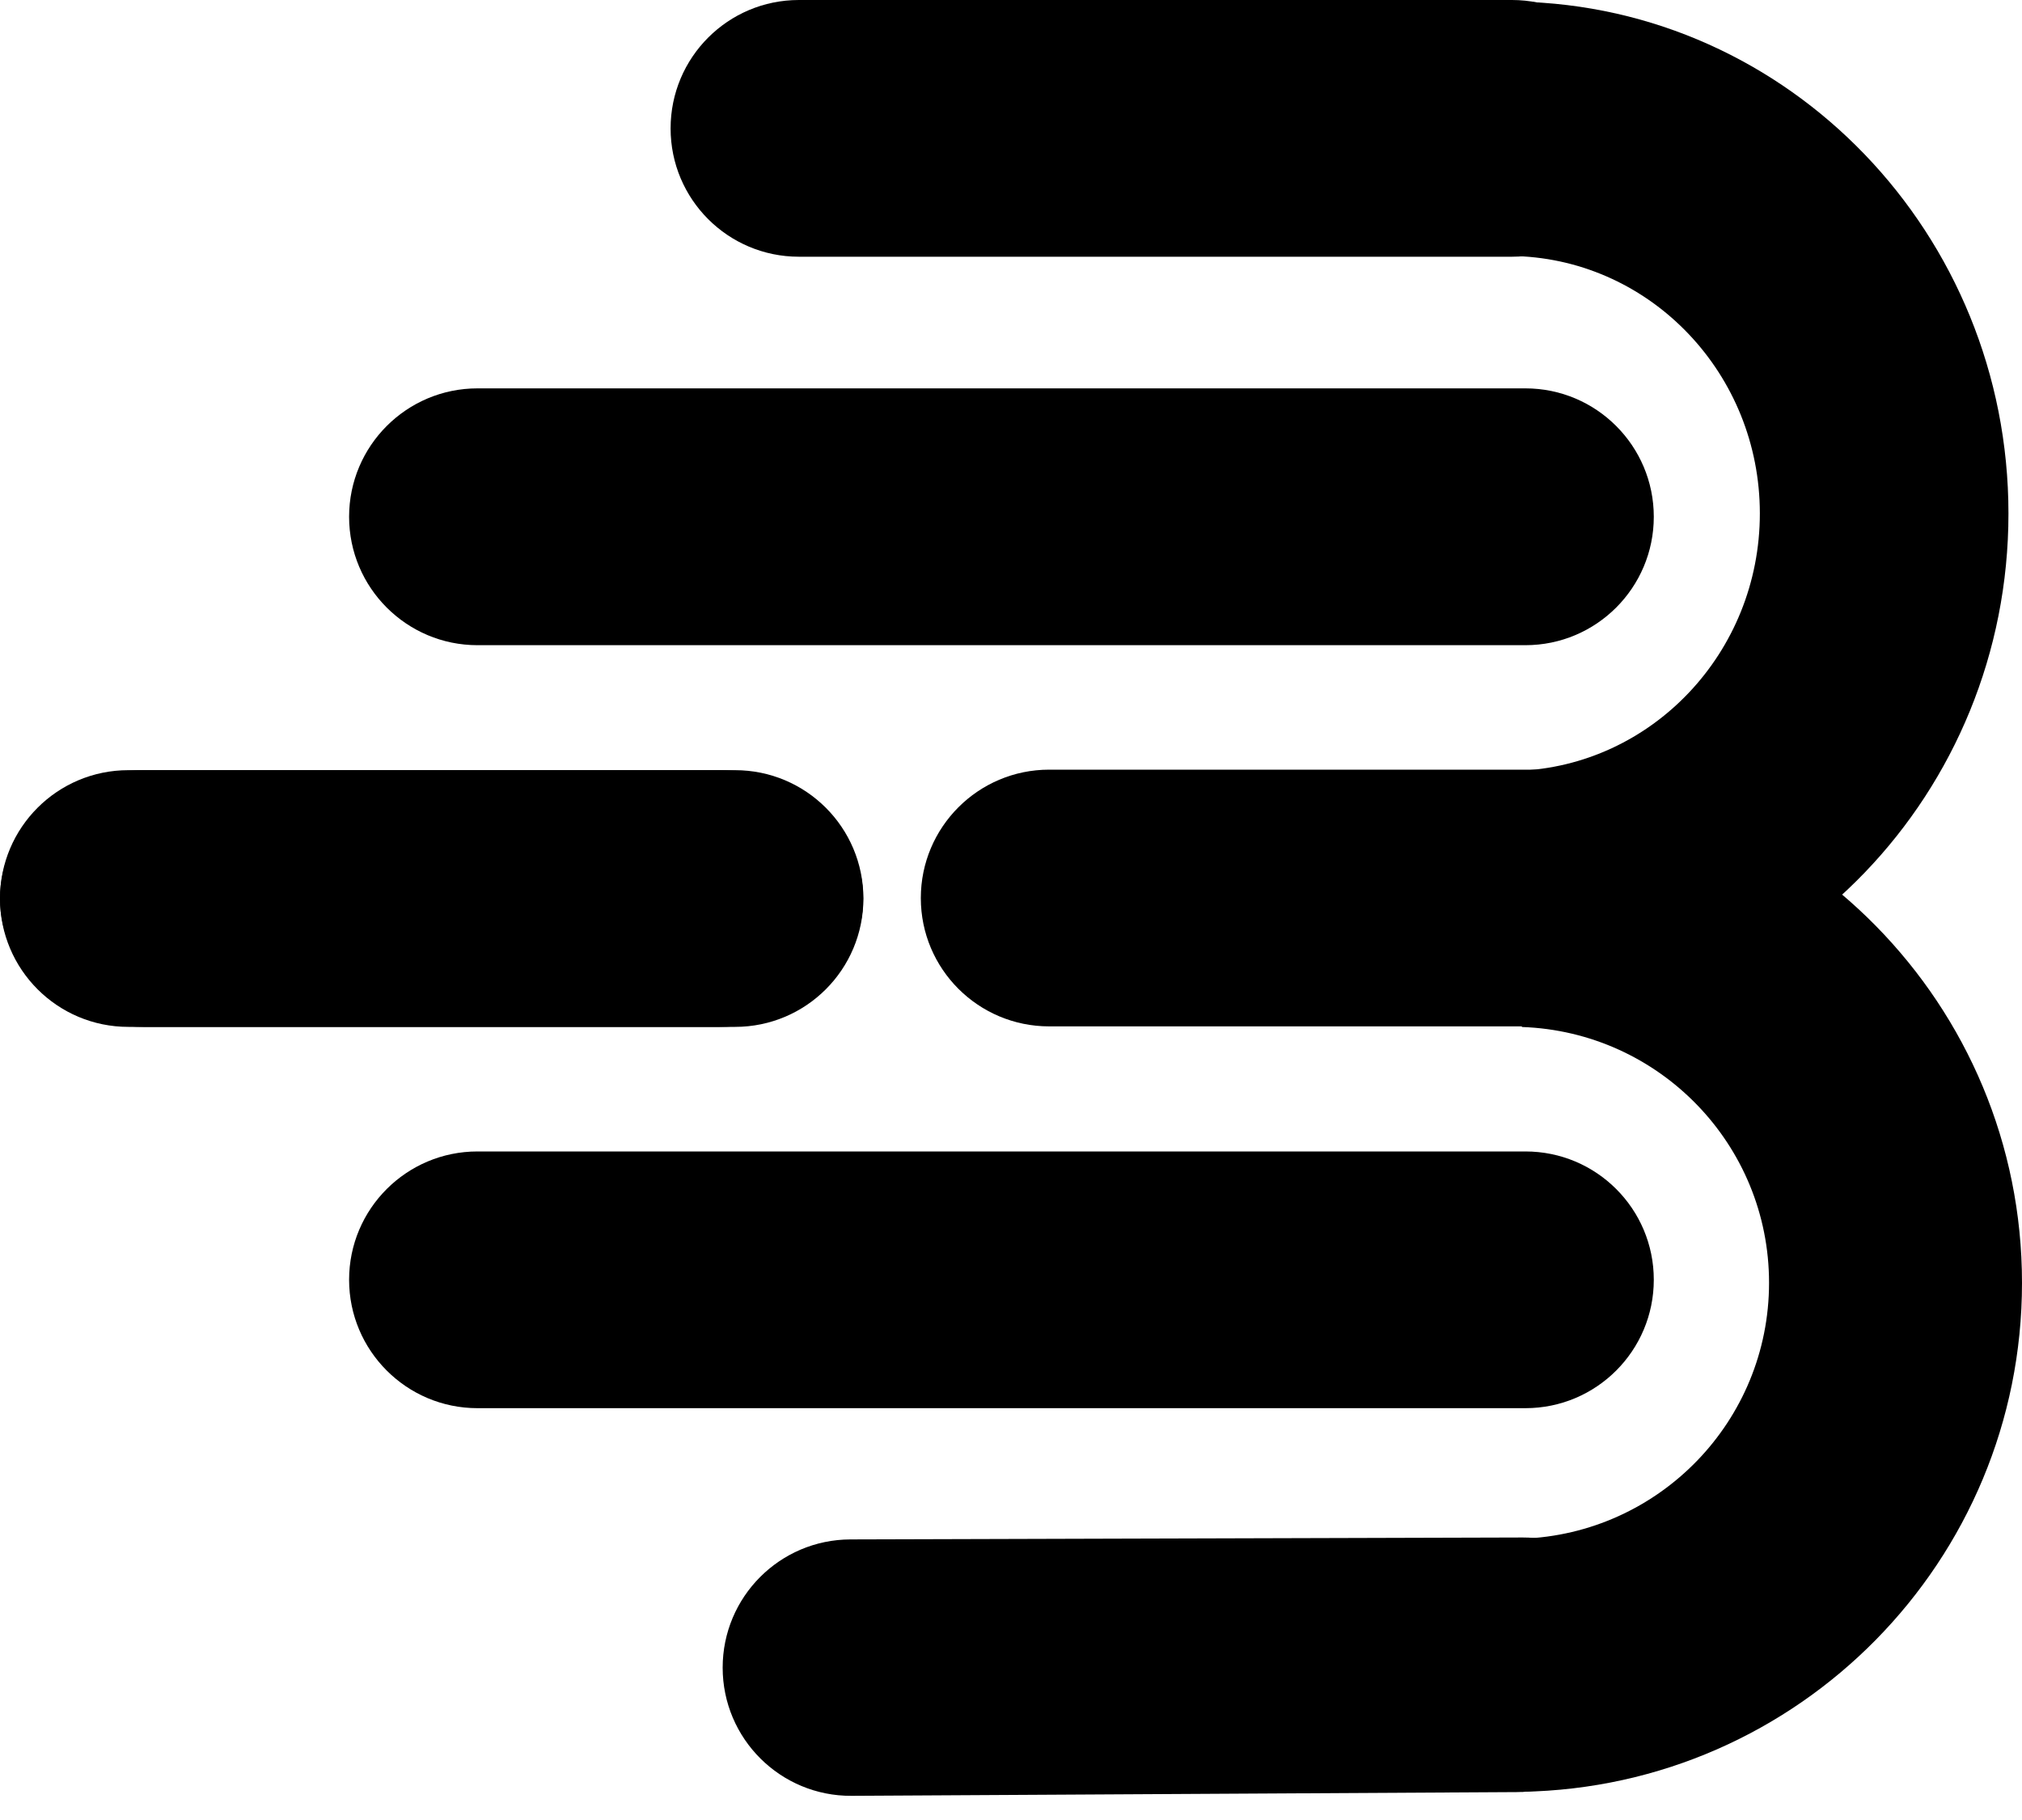
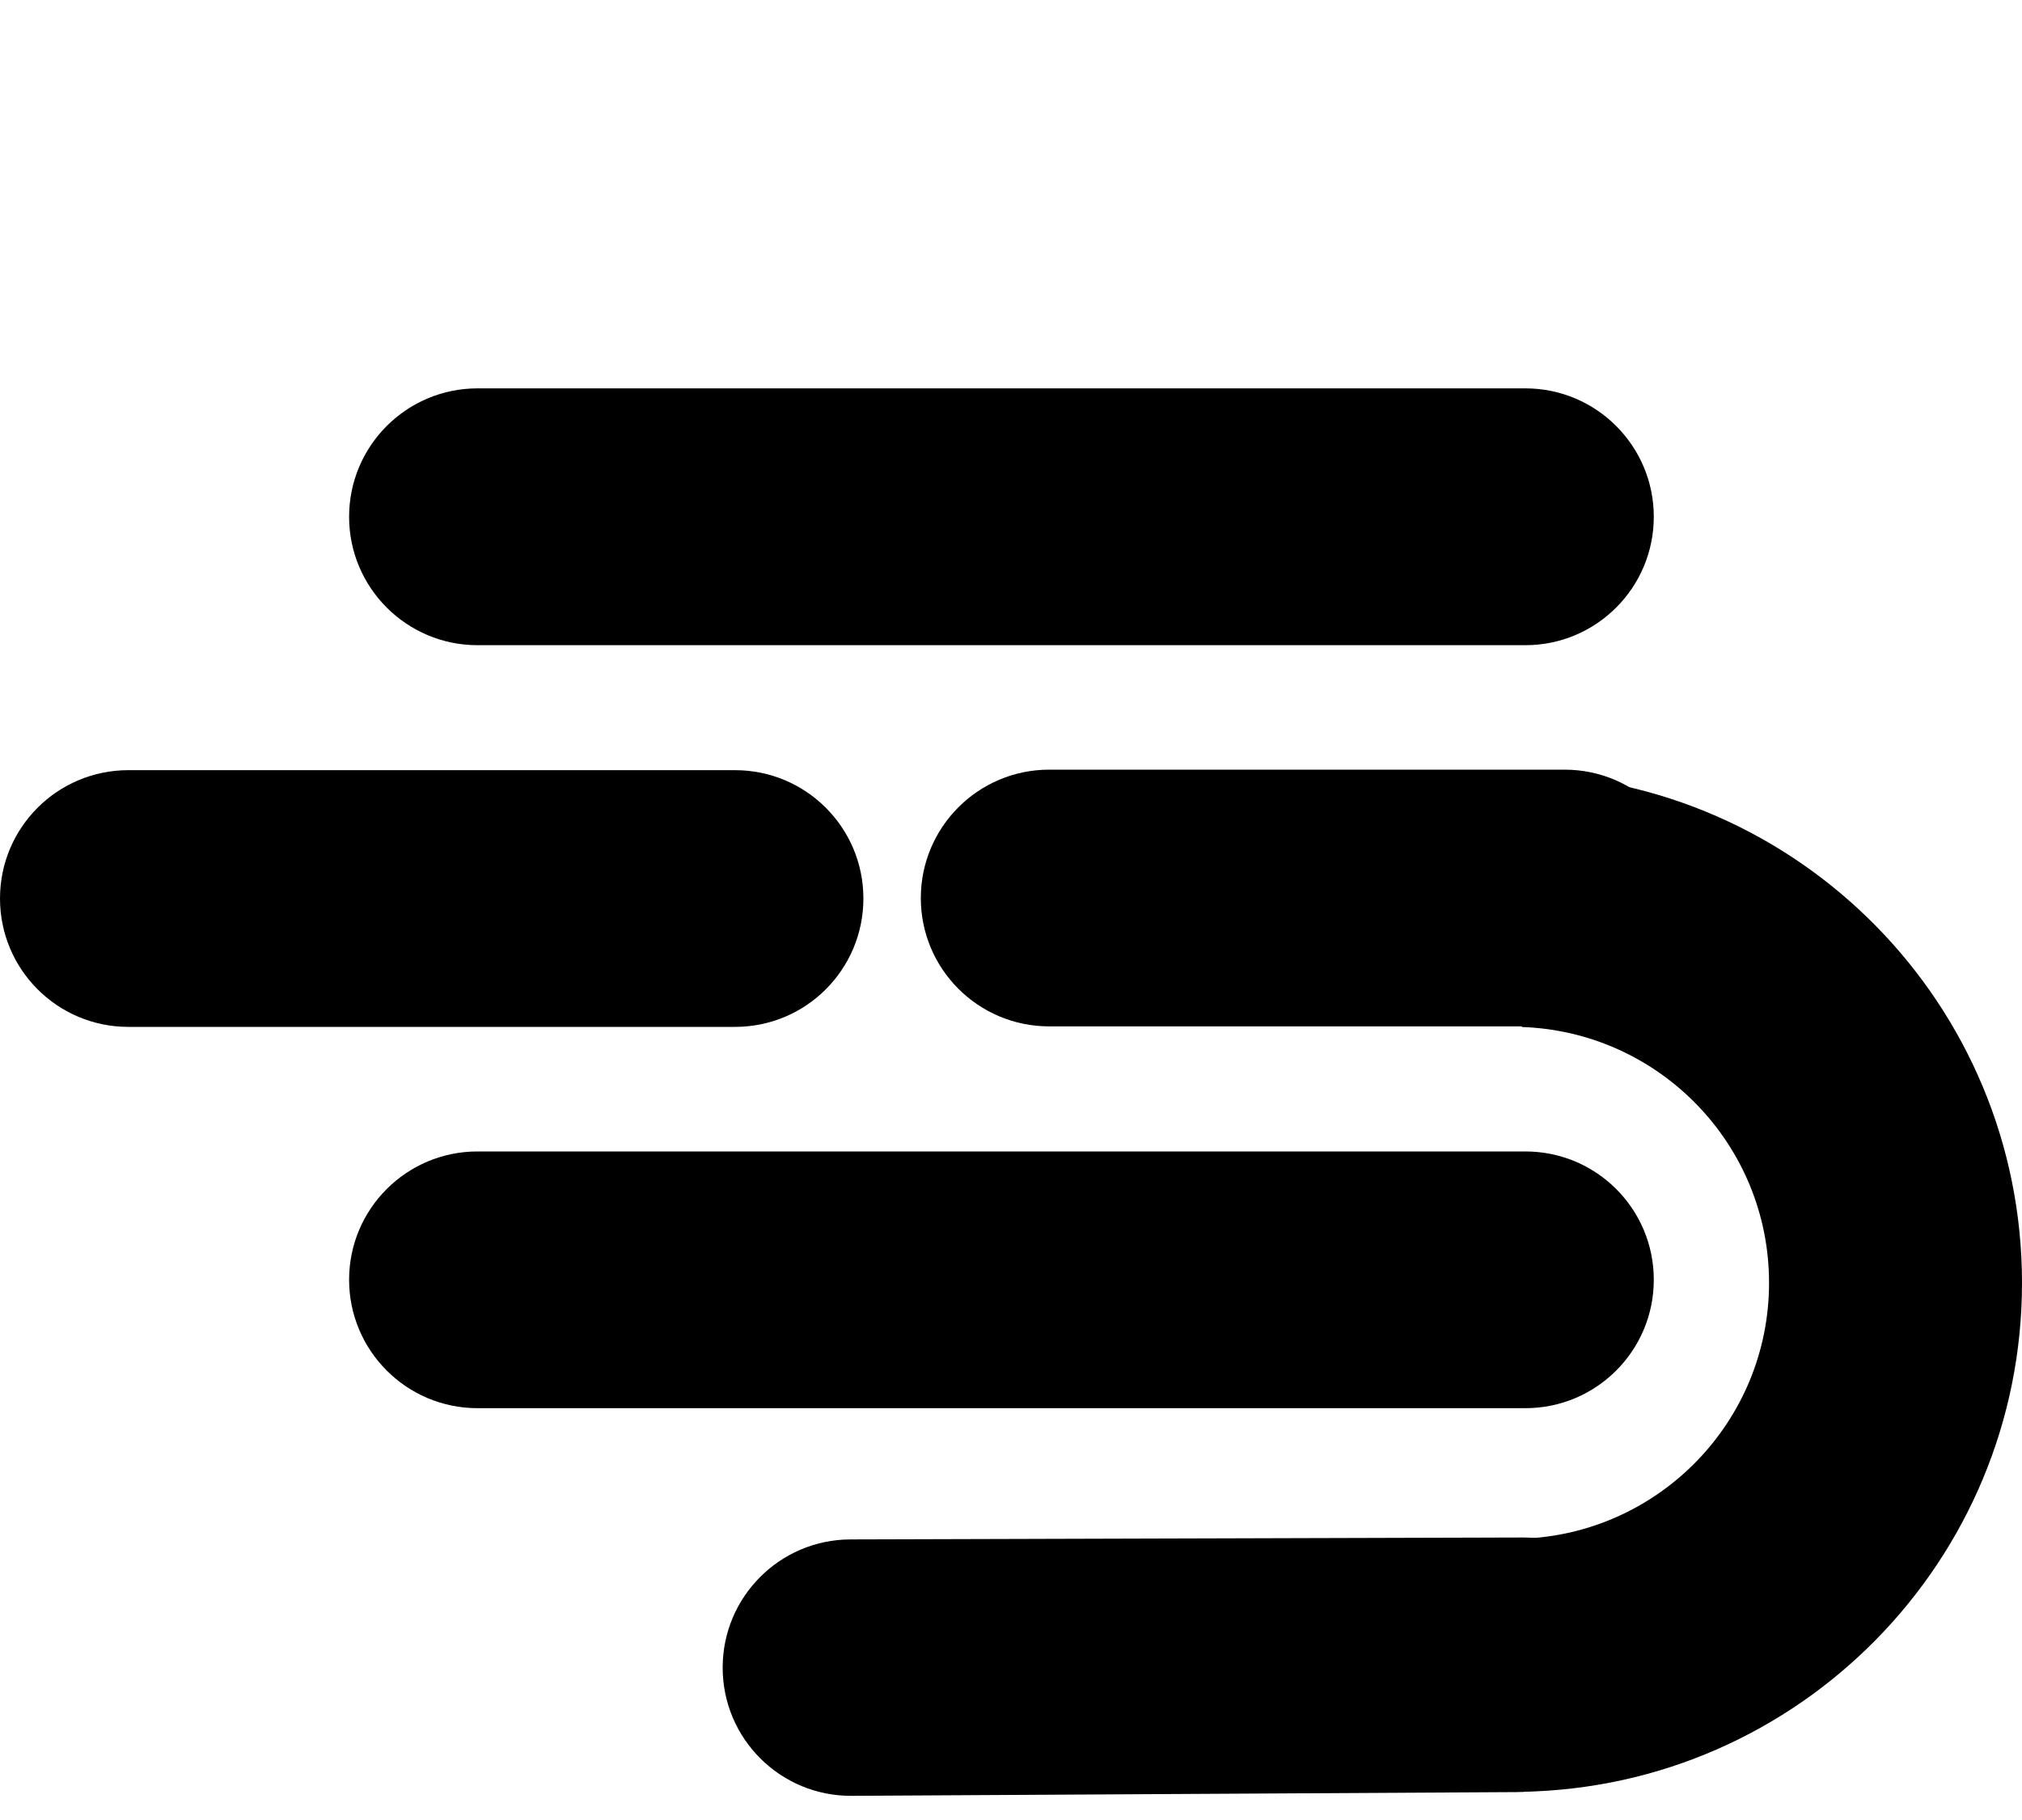
<svg xmlns="http://www.w3.org/2000/svg" width="20" height="18" viewBox="0 0 20 18" fill="none">
  <style>
        path { color: black; }
        @media (prefers-color-scheme: dark) {
        path { color: white; }
        }
    </style>
-   <path d="M6.633 1.27C6.633 0.568 7.201 0 7.902 0H14.955C15.656 0 16.225 0.568 16.225 1.27C16.225 1.971 15.656 2.539 14.955 2.539H7.902C7.201 2.539 6.633 1.971 6.633 1.27Z" fill="currentColor" />
  <path d="M15.053 15.218C16.411 15.171 17.498 14.056 17.498 12.687C17.498 11.318 16.411 10.204 15.053 10.157V7.654C17.793 7.701 20 9.937 20 12.688C20 15.438 17.793 17.674 15.053 17.721V15.218Z" fill="currentColor" />
-   <path d="M15.004 7.624C16.338 7.577 17.407 6.455 17.407 5.078C17.407 3.701 16.338 2.58 15.004 2.533V0.016C17.697 0.064 19.866 2.313 19.866 5.079C19.866 7.845 17.697 10.093 15.004 10.141V7.624Z" fill="currentColor" />
  <path d="M9.108 8.882C9.108 8.181 9.676 7.612 10.378 7.612H15.476C16.177 7.612 16.746 8.181 16.746 8.882C16.746 9.583 16.177 10.151 15.476 10.151H10.378C9.676 10.151 9.108 9.583 9.108 8.882Z" fill="currentColor" />
  <path d="M7.148 16.493C7.148 15.794 7.713 15.227 8.412 15.225L15.062 15.206C15.369 15.205 15.665 15.318 15.894 15.523C16.458 16.032 16.436 16.924 15.845 17.403L15.804 17.437C15.577 17.621 15.294 17.722 15.002 17.724L8.423 17.761C7.72 17.765 7.148 17.196 7.148 16.493Z" fill="currentColor" />
  <path d="M3.453 5.111C3.453 4.41 4.022 3.841 4.723 3.841H15.088C15.789 3.841 16.358 4.41 16.358 5.111C16.358 5.812 15.789 6.381 15.088 6.381H4.723C4.022 6.381 3.453 5.812 3.453 5.111Z" fill="currentColor" />
  <path d="M3.453 12.657C3.453 11.956 4.022 11.388 4.723 11.388H15.088C15.79 11.388 16.358 11.956 16.358 12.657C16.358 13.358 15.79 13.927 15.088 13.927H4.723C4.022 13.927 3.453 13.358 3.453 12.657Z" fill="currentColor" />
-   <path d="M7.118 7.617C7.902 7.617 8.538 8.185 8.538 8.886C8.538 9.588 7.902 10.156 7.118 10.156H1.42C0.635 10.156 0 9.588 0 8.886C0 8.185 0.635 7.617 1.42 7.617H7.118Z" fill="currentColor" />
  <path d="M0 8.886C0 8.185 0.568 7.617 1.27 7.617H7.27C7.972 7.617 8.54 8.185 8.54 8.886C8.54 9.588 7.972 10.156 7.27 10.156H1.27C0.568 10.156 0 9.588 0 8.886Z" fill="currentColor" />
</svg>